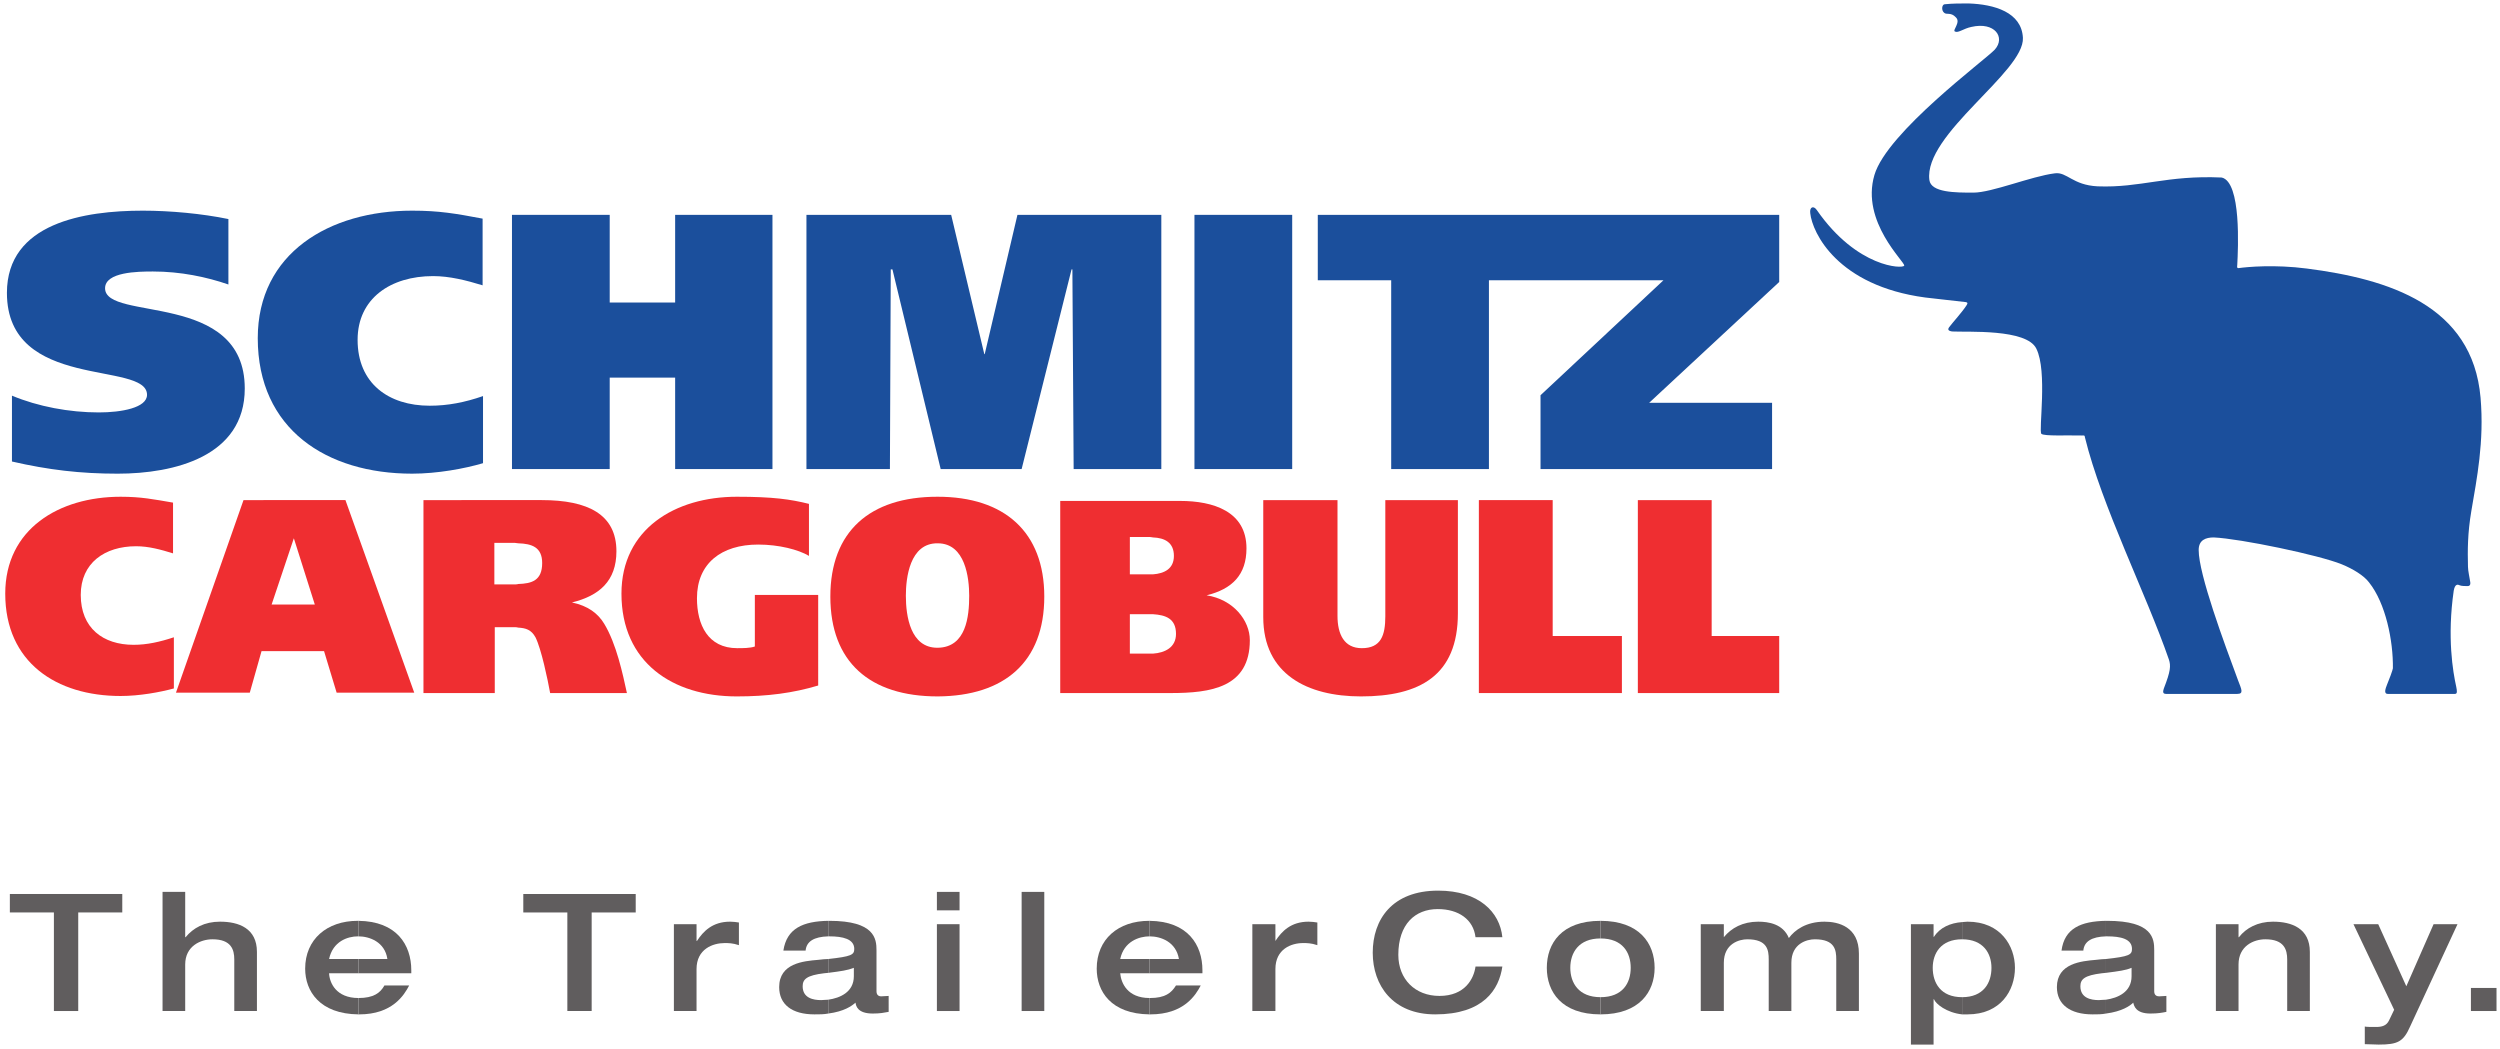
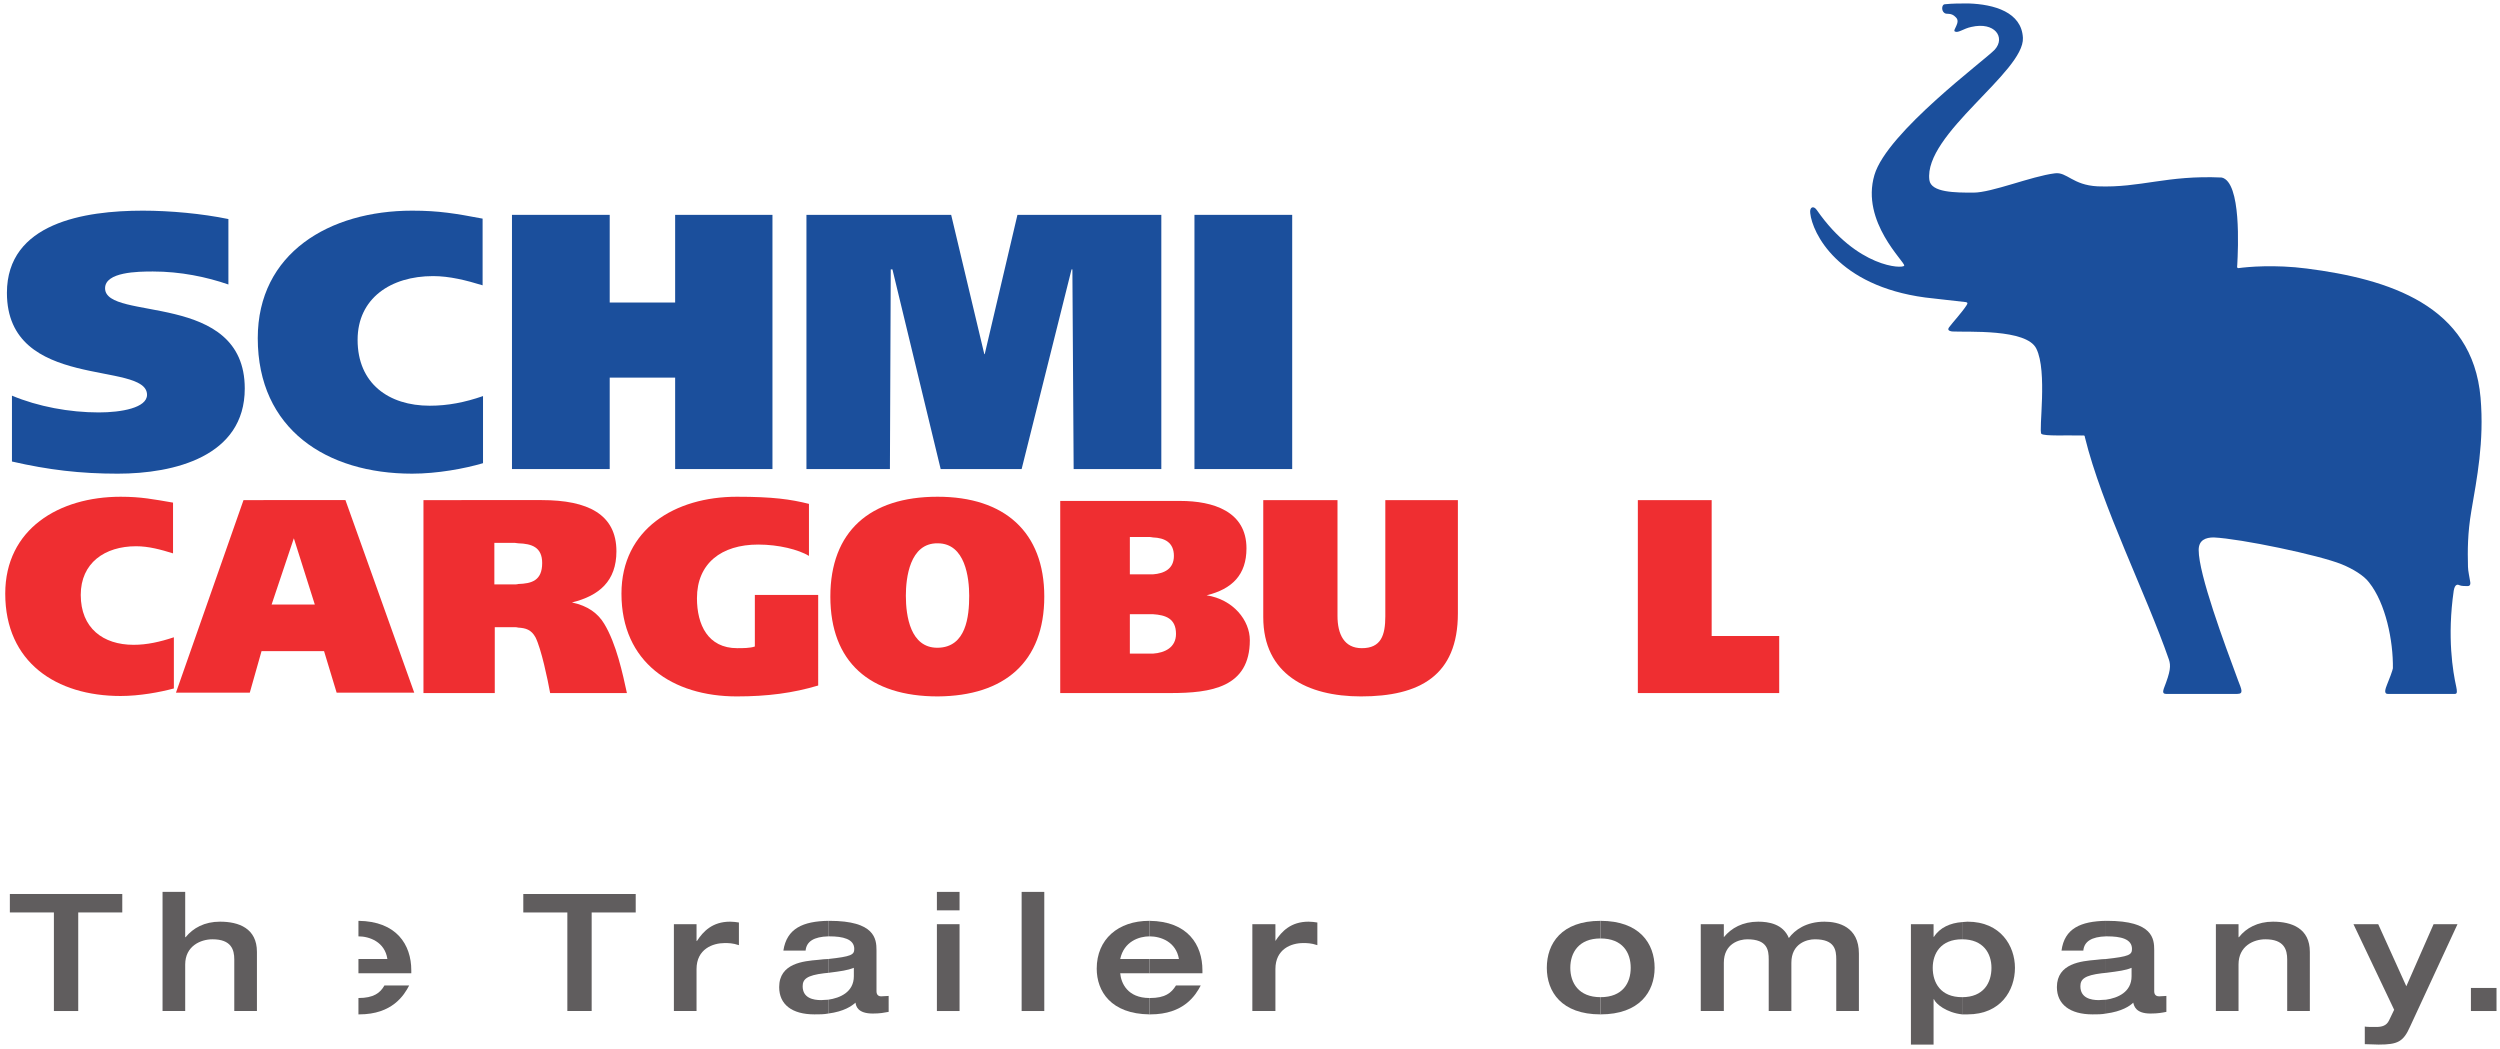
<svg xmlns="http://www.w3.org/2000/svg" xmlns:ns1="http://sodipodi.sourceforge.net/DTD/sodipodi-0.dtd" xmlns:ns2="http://www.inkscape.org/namespaces/inkscape" version="1.1" id="svg2" xml:space="preserve" viewBox="0 0 572 240" ns1:docname="SCB_Logo_pan_aligned+claim.eps">
  <defs id="defs6" />
  <ns1:namedview id="namedview4" pagecolor="#ffffff" bordercolor="#666666" borderopacity="1.0" ns2:pageshadow="2" ns2:pageopacity="0.0" ns2:pagecheckerboard="0" />
  <g id="g8" ns2:groupmode="layer" ns2:label="ink_ext_XXXXXX" transform="matrix(1.333,0,0,-1.333,0,240)">
    <g id="g10" transform="scale(0.1)">
      <path d="m 3503.88,1055.82 c -5.04,5.04 10.8,107.28 -8.64,146.16 -16.56,34.56 -118.8,28.08 -144.72,29.52 -4.32,0.72 -8.64,2.16 -5.04,7.2 6.48,8.64 23.04,26.64 30.24,38.16 2.16,3.6 1.44,4.32 -1.44,5.04 -23.76,2.88 -46.8,5.05 -69.84,7.92 -150.48,20.16 -193.68,110.88 -197.28,144.72 -1.44,10.8 5.76,13.68 11.52,5.04 69.12,-99.36 148.32,-100.8 149.76,-95.04 2.16,5.76 -74.88,74.88 -51.12,155.52 21.6,73.44 190.8,198 206.64,215.28 18.72,20.88 0,48.24 -40.32,38.88 -13.68,-2.88 -22.32,-10.8 -28.08,-7.92 -5.04,2.16 10.8,15.84 1.44,24.48 -8.64,9.36 -15.84,3.6 -20.16,7.92 -5.04,4.32 -3.6,13.68 0.72,14.4 13.68,1.44 27.36,1.44 41.04,1.44 44.64,-1.44 91.44,-15.12 93.6,-59.04 2.88,-58.32 -170.64,-165.6 -160.56,-244.08 2.88,-21.6 44.64,-21.6 75.6,-21.6 31.68,0 99.36,28.08 139.68,33.12 20.88,2.88 30.24,-20.15 73.44,-22.32 74.16,-2.88 118.08,19.44 213.12,15.12 33.84,-7.92 28.08,-122.4 26.64,-149.76 -0.72,-5.04 0,-5.76 2.16,-5.76 15.12,2.16 61.92,6.48 117.36,-0.72 139.68,-18 284.4,-62.64 298.08,-221.76 6.48,-75.6 -6.48,-138.959 -15.84,-194.4 -6.48,-38.16 -6.48,-67.68 -5.76,-95.758 0,-6.477 2.88,-19.441 3.6,-24.48 1.44,-6.481 -0.72,-8.637 -4.32,-8.637 -3.6,0 -10.8,0 -13.68,1.437 -2.88,1.438 -7.92,2.879 -10.08,-9.359 -11.52,-79.922 -1.44,-138.961 4.32,-164.883 1.44,-7.195 2.16,-12.242 -2.16,-12.242 h -115.2 c -7.92,0 -3.6,10.086 -1.44,15.848 2.88,6.476 10.08,25.918 10.08,28.074 0.72,46.801 -12.24,111.601 -41.04,147.601 -8.64,11.52 -27.36,23.039 -46.8,30.957 -38.88,15.84 -173.52,43.922 -219.6,46.082 -13.68,0 -25.92,-4.316 -25.92,-21.597 0,-41.762 43.92,-159.84 67.68,-223.922 5.76,-15.121 10.08,-23.043 -1.44,-23.043 h -122.4 c -7.2,0 -4.32,6.484 -3.6,9.363 11.52,29.52 12.24,38.879 8.64,49.68 -38.88,112.32 -115.2,263.523 -144,380.879 -0.72,4.32 -0.72,3.6 -5.04,3.6 -26.64,0.72 -64.8,-1.44 -69.84,2.88" style="fill:#1b4f9c;fill-opacity:1;fill-rule:nonzero;stroke:none" id="path12" />
      <path d="m 503.637,942.063 h 89.285 L 711,611.582 H 577.797 l -21.594,71.281 h -52.566 -54.715 l -20.16,-71.281 H 302.043 l 115.918,330.481 z m 0,-179.278 h 36.718 l -35.992,113.758 -38.16,-113.758 h 37.434" style="fill:#ef2e31;fill-opacity:1;fill-rule:nonzero;stroke:none" id="path14" />
      <path d="m 1978.92,940.621 h 46.8 c 56.88,0 113.76,-18 113.76,-81.359 0,-45.36 -24.48,-69.844 -68.4,-80.637 46.08,-7.203 74.16,-43.203 74.16,-77.043 0,-81.363 -66.95,-90.723 -136.08,-90.723 h -30.24 -159.12 v 329.762 z m 0,-126 c 19.44,1.438 36,9.359 36,31.68 0,23.039 -15.84,30.961 -36,31.679 -1.44,0 -2.88,0.723 -5.04,0.723 h -34.56 V 814.621 H 1971 Z m 0,-136.082 c 20.88,1.441 39.6,10.801 39.6,33.844 0,26.64 -18,32.398 -39.6,33.84 h -5.04 -34.56 v -67.684 h 33.12 6.48" style="fill:#ef2e31;fill-opacity:1;fill-rule:nonzero;stroke:none" id="path16" />
      <path d="m 1609.56,688.625 c 48.96,0.715 54,53.996 54,89.277 0,30.239 -6.48,90 -54,90 -48.24,0.723 -54.72,-59.761 -54.72,-90 0,-35.281 7.92,-89.277 54,-89.277 z m 0,259.199 c 114.48,0 182.88,-60.484 182.88,-171.363 0,-112.32 -68.4,-170.641 -182.88,-171.359 -116.64,0 -184.32,59.039 -184.32,171.359 0,111.602 67.68,171.363 183.6,171.363 h 0.72" style="fill:#ef2e31;fill-opacity:1;fill-rule:nonzero;stroke:none" id="path18" />
      <path d="m 889.563,942.063 h 40.316 c 79.201,0 128.161,-24.481 128.161,-87.844 0,-51.117 -29.52,-76.317 -76.321,-87.836 27.361,-5.762 44.641,-18.723 55.441,-36.719 20.88,-34.562 31.68,-85.684 38.88,-118.805 H 944.281 c -4.32,23.762 -15.121,75.602 -25.203,95.762 -7.199,12.961 -16.558,15.84 -29.515,16.563 -2.165,0.718 -4.321,0.718 -6.481,0.718 h -33.84 V 610.859 H 726.84 v 331.204 z m 0,-144 c 23.035,0.718 41.039,5.761 41.039,36 0,27.359 -18.004,33.121 -41.039,33.839 -2.165,0 -3.606,0.723 -5.762,0.723 H 848.52 V 797.34 h 33.121 c 2.875,0 5.757,0 7.922,0.723" style="fill:#ef2e31;fill-opacity:1;fill-rule:nonzero;stroke:none" id="path20" />
      <path d="m 2811.24,610.859 h 242.64 v 97.922 H 2937.96 V 942.063 H 2811.24 V 610.859" style="fill:#ef2e31;fill-opacity:1;fill-rule:nonzero;stroke:none" id="path22" />
      <path d="m 1404.36,779.34 h -108.72 v -88.559 c -7.92,-2.879 -20.88,-2.879 -30.24,-2.879 -50.4,0 -69.12,40.321 -69.12,85.676 0,59.762 41.76,92.164 105.12,92.164 35.28,0 69.12,-8.64 87.12,-19.441 v 89.281 c -31.68,7.918 -61.92,12.242 -123.84,12.242 -105.84,0 -198,-55.441 -198,-166.324 0,-118.078 87.84,-176.398 198,-176.398 52.56,0 96.48,5.757 139.68,18.722 V 779.34" style="fill:#ef2e31;fill-opacity:1;fill-rule:nonzero;stroke:none" id="path24" />
      <path d="M 2295.72,942.063 H 2168.29 V 741.184 c 0,-97.922 75.59,-136.082 167.75,-136.082 100.08,0 166.32,35.281 166.32,142.558 V 942.063 H 2377.8 V 742.621 c 0,-32.402 -7.2,-54.719 -40.32,-54.719 -30.24,0 -41.76,23.758 -41.76,55.438 v 198.723" style="fill:#ef2e31;fill-opacity:1;fill-rule:nonzero;stroke:none" id="path26" />
-       <path d="m 2538.36,610.859 h 245.52 v 97.922 h -118.8 V 942.063 H 2538.36 V 610.859" style="fill:#ef2e31;fill-opacity:1;fill-rule:nonzero;stroke:none" id="path28" />
      <path d="m 298.438,706.621 c -23.758,-7.918 -46.079,-12.957 -69.122,-12.957 -52.558,0 -90.718,28.797 -90.718,85.676 0,54.723 41.043,83.523 95.039,83.523 21.605,0 42.48,-5.761 63.359,-12.242 v 87.117 c -33.836,5.762 -54.715,10.086 -90,10.086 C 101.156,947.824 9,892.383 9,781.5 9,663.422 96.84,605.82 206.996,605.82 c 32.402,0 67.684,6.481 91.442,12.961 v 87.84" style="fill:#ef2e31;fill-opacity:1;fill-rule:nonzero;stroke:none" id="path30" />
-       <path d="M 2855.16,1319.34 2644.2,1122.06 V 995.344 h 397.44 V 1109.1 h -210.96 l 223.2,207.36 v 115.2 h -792 v -112.32 h 126 V 995.344 h 167.76 v 323.996 c 118.08,0 181.44,0 299.52,0" style="fill:#1b4f9c;fill-opacity:1;fill-rule:nonzero;stroke:none" id="path32" />
      <path d="m 2050.2,1431.66 h 167.76 V 995.344 H 2050.2 v 436.316" style="fill:#1b4f9c;fill-opacity:1;fill-rule:nonzero;stroke:none" id="path34" />
      <path d="m 1384.2,995.344 h 143.28 l 1.44,342.716 h 2.88 l 82.8,-342.716 h 138.96 l 85.68,342.716 h 1.44 l 2.16,-342.716 h 150.48 v 436.316 h -246.96 l -56.16,-239.04 h -0.72 l -56.88,239.04 H 1384.2 V 995.344" style="fill:#1b4f9c;fill-opacity:1;fill-rule:nonzero;stroke:none" id="path36" />
      <path d="m 1158.84,1281.18 h -112.32 v 150.48 H 878.762 V 995.344 H 1046.52 V 1152.3 h 112.32 V 995.344 h 167.04 v 436.316 h -167.04 v -150.48" style="fill:#1b4f9c;fill-opacity:1;fill-rule:nonzero;stroke:none" id="path38" />
      <path d="m 829.078,1120.62 c -30.957,-10.8 -60.48,-16.56 -91.441,-16.56 -70.555,0 -123.836,38.16 -123.836,113.04 0,71.28 56.879,109.44 129.597,109.44 28.082,0 56.883,-7.2 84.965,-15.84 v 114.48 c -46.082,8.64 -74.164,13.68 -120.965,13.68 -141.839,0 -264.96,-72.72 -264.96,-218.88 0,-156.24 118.082,-232.558 264.96,-232.558 43.204,0 90,8.637 121.68,17.998 v 115.2" style="fill:#1b4f9c;fill-opacity:1;fill-rule:nonzero;stroke:none" id="path40" />
      <path d="m 392.043,1424.46 c -45.363,9.36 -100.086,14.4 -146.883,14.4 -100.082,0 -233.281,-20.88 -233.281,-141.12 0,-169.2 240.48,-115.92 240.48,-174.95 0,-22.33 -43.921,-30.25 -82.796,-30.25 -50.403,0 -104.403,10.08 -149.043,28.8 V 1008.3 c 62.641,-14.398 117.364,-20.878 181.438,-20.878 97.203,0 218.16,29.528 218.16,146.158 0,168.48 -239.762,114.48 -239.762,172.08 0,28.08 56.165,28.8 82.083,28.8 47.523,0 92.164,-9.36 129.605,-22.32 v 112.32" style="fill:#1b4f9c;fill-opacity:1;fill-rule:nonzero;stroke:none" id="path42" />
      <path d="m 279,65.102 h 38.883 V 145.02 c 0,31.679 26.633,43.203 46.797,43.203 32.402,0 37.441,-18.004 37.441,-34.559 V 65.102 H 441 V 166.621 c 0,40.324 -30.961,51.84 -63.363,51.84 -26.637,0 -46.078,-10.801 -59.039,-26.641 h -0.715 v 77.762 H 279 V 65.102" style="fill:#605d5e;fill-opacity:1;fill-rule:nonzero;stroke:none" id="path44" />
      <path d="M 3614.76,60.781 V 84.543 c 20.16,2.879 43.92,12.957 43.92,40.32 v 14.399 c -10.08,-4.321 -21.6,-5.762 -43.92,-8.641 v 23.758 c 39.6,4.324 44.64,7.203 44.64,17.281 0,17.281 -19.44,21.602 -42.48,21.602 -0.72,0 -1.44,0 -2.16,0 v 26.64 c 0.72,0 1.44,0 2.16,0 78.48,0 80.64,-30.961 80.64,-50.398 V 98.941 c 0,-7.922 5.76,-8.637 8.64,-8.637 3.6,0 9.36,0.715 12.24,0.715 V 63.664 c -7.2,-1.441 -14.4,-2.883 -27.36,-2.883 -25.2,0 -28.08,12.961 -29.52,18.723 -5.76,-5.762 -19.44,-15.125 -46.8,-18.723 v 0" style="fill:#605d5e;fill-opacity:1;fill-rule:nonzero;stroke:none" id="path46" />
      <path d="m 3803.4,65.102 h 38.88 V 145.02 c 0,31.679 25.92,43.203 46.08,43.203 32.4,0 37.44,-18.004 37.44,-34.559 V 65.102 h 38.88 V 166.621 c 0,40.324 -30.96,51.84 -63.36,51.84 -25.92,0 -46.08,-10.801 -58.32,-26.641 h -0.72 v 22.321 h -38.88 v -149.039 0" style="fill:#605d5e;fill-opacity:1;fill-rule:nonzero;stroke:none" id="path48" />
      <path d="m 4109.4,67.262 -8.64,-18 c -4.32,-9.359 -12.24,-11.523 -22.32,-11.523 -8.64,0 -16.56,0 -19.44,0.723 V 8.223 c 7.2,0 17.28,-0.723 23.76,-0.723 33.12,0 42.48,5.039 54,30.961 l 81.36,175.68 h -41.04 l -46.8,-106.559 -48.24,106.559 h -42.48 L 4109.4,67.262 v 0" style="fill:#605d5e;fill-opacity:1;fill-rule:nonzero;stroke:none" id="path50" />
      <path d="m 4241.16,65.102 h 43.92 v 39.601 h -43.92 V 65.102" style="fill:#605d5e;fill-opacity:1;fill-rule:nonzero;stroke:none" id="path52" />
      <path d="m 3614.76,219.902 v -26.64 c -24.48,-0.723 -37.44,-8.641 -38.88,-24.481 h -37.44 c 5.04,38.164 33.12,50.399 76.32,51.121 v 0" style="fill:#605d5e;fill-opacity:1;fill-rule:nonzero;stroke:none" id="path54" />
      <path d="m 3614.76,154.379 v -23.758 c -2.16,0 -5.04,-0.719 -7.2,-0.719 -29.52,-3.601 -36.72,-10.082 -36.72,-22.32 0,-20.16 18,-23.758 31.68,-23.758 3.6,0 7.92,0.719 12.24,0.719 V 60.781 c -7.2,-1.442 -14.4,-1.442 -23.04,-1.442 -38.88,0 -61.2,17.281 -61.2,46.805 0,41.039 42.48,44.636 66.96,46.796 6.48,0.723 12.24,1.438 17.28,1.438 v 0" style="fill:#605d5e;fill-opacity:1;fill-rule:nonzero;stroke:none" id="path56" />
      <path d="m 3367.8,59.34 v 29.523 c 36.72,0 50.4,24.477 50.4,50.399 0,24.48 -13.68,48.961 -50.4,48.961 v 29.515 c 2.88,0 5.76,0.723 9.36,0.723 56.88,0 81.36,-41.762 81.36,-79.199 0,-38.879 -24.48,-79.922 -81.36,-79.922 -3.6,0 -6.48,0 -9.36,0" style="fill:#605d5e;fill-opacity:1;fill-rule:nonzero;stroke:none" id="path58" />
      <path d="m 3367.8,217.738 v -29.515 c -36.72,0 -50.4,-24.481 -50.4,-48.961 0,-25.922 13.68,-50.399 50.4,-50.399 v 0 -29.523 c -26.64,2.883 -45.36,18 -48.24,25.926 h -0.72 V 7.5 h -38.88 v 206.641 h 38.88 v -21.602 h 0.72 c 10.08,15.84 28.08,23.762 48.24,25.199 v 0" style="fill:#605d5e;fill-opacity:1;fill-rule:nonzero;stroke:none" id="path60" />
      <path d="m 2747.16,59.34 v 29.523 c 38.16,0 51.84,24.477 51.84,50.399 0,25.918 -13.68,50.402 -51.84,50.402 v 30.238 c 66.96,0 92.88,-38.882 92.88,-80.64 0,-41.039 -25.92,-79.922 -92.88,-79.922 v 0" style="fill:#605d5e;fill-opacity:1;fill-rule:nonzero;stroke:none" id="path62" />
      <path d="m 3035.88,65.102 h 38.88 v 82.8 c 0,33.118 26.64,40.321 40.32,40.321 34.56,0 36.72,-18.719 36.72,-34.559 V 65.102 h 38.88 v 98.64 c 0,46.078 -35.28,54.719 -59.04,54.719 -31.68,0 -51.12,-14.398 -61.2,-28.078 -10.08,24.48 -35.28,28.078 -52.56,28.078 -26.64,0 -46.08,-10.801 -59.04,-26.641 v 0 22.321 h -39.6 V 65.102 h 39.6 v 82.8 c 0,33.118 26.64,40.321 40.32,40.321 34.56,0 36.72,-18.719 36.72,-34.559 V 65.102" style="fill:#605d5e;fill-opacity:1;fill-rule:nonzero;stroke:none" id="path64" />
      <path d="m 2747.16,219.902 v -30.238 c -37.44,0 -51.84,-24.484 -51.84,-50.402 0,-25.922 14.4,-50.399 51.84,-50.399 V 59.34 c -66.96,0 -92.16,38.883 -92.16,79.922 0,41.758 25.2,80.64 92.16,80.64 v 0" style="fill:#605d5e;fill-opacity:1;fill-rule:nonzero;stroke:none" id="path66" />
      <path d="m 1973.16,59.34 v 28.082 h 0.72 c 25.92,0 36.72,8.637 44.64,21.601 H 2061 c -8.64,-16.562 -28.8,-49.683 -86.4,-49.683 0,0 -0.72,0 -1.44,0 v 0" style="fill:#605d5e;fill-opacity:1;fill-rule:nonzero;stroke:none" id="path68" />
      <path d="m 1973.16,129.902 v 24.477 h 50.4 c -5.04,29.523 -30.96,38.883 -50.4,38.883 v 26.64 c 65.52,-0.722 90.72,-41.039 90.72,-84.961 v -5.039 h -90.72 v 0" style="fill:#605d5e;fill-opacity:1;fill-rule:nonzero;stroke:none" id="path70" />
      <path d="m 2149.56,65.102 h 39.6 v 72 c 0,34.558 27.36,44.64 47.52,44.64 6.48,0 13.68,0 24.48,-3.601 v 38.882 c -5.04,0.715 -9.36,1.438 -15.12,1.438 -30.24,0 -46.08,-16.563 -56.88,-33.117 v 0 28.797 h -39.6 v -149.039 0" style="fill:#605d5e;fill-opacity:1;fill-rule:nonzero;stroke:none" id="path72" />
-       <path d="m 2578.68,191.82 c -4.32,43.2 -40.32,79.922 -110.16,79.922 -79.2,0 -112.32,-49.679 -112.32,-106.562 0,-56.157 34.56,-105.84 107.28,-105.84 82.8,0 109.44,42.48 115.2,82.082 h -46.08 c -2.88,-20.879 -18,-50.403 -61.92,-50.403 -41.76,0 -70.56,28.8 -70.56,70.562 0,52.559 28.8,78.477 67.68,78.477 36,0 61.2,-17.996 64.8,-48.239 h 46.08" style="fill:#605d5e;fill-opacity:1;fill-rule:nonzero;stroke:none" id="path74" />
      <path d="m 1973.16,219.902 v -26.64 c -18,0 -43.92,-8.641 -50.4,-38.883 h 50.4 v -24.477 h -50.4 c 1.44,-16.562 12.24,-42.48 50.4,-42.48 V 59.34 c -66.24,0.719 -90.72,39.602 -90.72,78.484 0,50.399 36.72,82.078 90,82.078 h 0.72 v 0" style="fill:#605d5e;fill-opacity:1;fill-rule:nonzero;stroke:none" id="path76" />
      <path d="M 1421.64,60.781 V 84.543 c 20.16,2.879 43.92,12.957 43.92,40.32 v 14.399 c -10.8,-4.321 -21.6,-5.762 -43.92,-8.641 v 23.758 c 39.6,4.324 44.64,7.203 44.64,17.281 0,17.281 -20.16,21.602 -42.48,21.602 -0.72,0 -1.44,0 -2.16,0 v 26.64 c 0.72,0 1.44,0 2.16,0 77.76,0 80.64,-30.961 80.64,-50.398 V 98.941 c 0,-7.922 5.76,-8.637 7.92,-8.637 3.6,0 10.08,0.715 12.96,0.715 V 63.664 c -7.92,-1.441 -14.4,-2.883 -27.36,-2.883 -25.92,0 -28.8,12.961 -29.52,18.723 -6.48,-5.762 -19.44,-15.125 -46.8,-18.723 v 0" style="fill:#605d5e;fill-opacity:1;fill-rule:nonzero;stroke:none" id="path78" />
      <path d="M 1608.12,65.102 H 1647 V 214.141 h -38.88 v -149.039 0" style="fill:#605d5e;fill-opacity:1;fill-rule:nonzero;stroke:none" id="path80" />
      <path d="M 1608.12,237.902 H 1647 v 31.68 h -38.88 v -31.68 0" style="fill:#605d5e;fill-opacity:1;fill-rule:nonzero;stroke:none" id="path82" />
      <path d="m 1753.56,65.102 h 38.88 V 269.582 h -38.88 V 65.102" style="fill:#605d5e;fill-opacity:1;fill-rule:nonzero;stroke:none" id="path84" />
      <path d="m 1421.64,219.902 v -26.64 c -24.48,-0.723 -37.44,-8.641 -38.88,-24.481 h -38.16 c 5.76,38.164 33.84,50.399 77.04,51.121 v 0" style="fill:#605d5e;fill-opacity:1;fill-rule:nonzero;stroke:none" id="path86" />
      <path d="m 1421.64,154.379 v -23.758 c -2.16,0 -5.04,-0.719 -7.2,-0.719 -29.52,-3.601 -36.72,-10.082 -36.72,-22.32 0,-20.16 18,-23.758 31.68,-23.758 3.6,0 7.92,0.719 12.24,0.719 V 60.781 c -7.2,-1.442 -15.12,-1.442 -23.76,-1.442 -38.88,0 -60.48,17.281 -60.48,46.805 0,41.039 41.76,44.636 66.96,46.796 6.48,0.723 12.24,1.438 17.28,1.438 v 0" style="fill:#605d5e;fill-opacity:1;fill-rule:nonzero;stroke:none" id="path88" />
      <path d="m 615.242,59.34 v 28.082 c 25.914,0 37.438,8.637 44.637,21.601 h 42.48 c -8.636,-16.562 -28.8,-49.683 -85.679,-49.683 -0.723,0 -1.438,0 -1.438,0 v 0" style="fill:#605d5e;fill-opacity:1;fill-rule:nonzero;stroke:none" id="path90" />
      <path d="m 615.242,129.902 v 24.477 h 49.676 c -4.316,29.523 -30.957,38.883 -49.676,38.883 v 26.64 c 65.516,-0.722 90.715,-41.039 90.715,-84.961 v -5.039 h -90.715 v 0" style="fill:#605d5e;fill-opacity:1;fill-rule:nonzero;stroke:none" id="path92" />
      <path d="m 973.801,65.102 h 41.759 V 234.301 h 75.6 V 265.98 H 898.199 v -31.679 h 75.602 v -169.199 0" style="fill:#605d5e;fill-opacity:1;fill-rule:nonzero;stroke:none" id="path94" />
      <path d="m 1156.68,65.102 h 38.88 v 72 c 0,34.558 28.08,44.64 48.24,44.64 6.48,0 13.68,0 24.49,-3.601 v 38.882 c -5.05,0.715 -9.37,1.438 -15.13,1.438 -30.24,0 -46.08,-16.563 -56.88,-33.117 h -0.72 v 28.797 h -38.88 V 65.102" style="fill:#605d5e;fill-opacity:1;fill-rule:nonzero;stroke:none" id="path96" />
      <path d="M 92.519,65.102 H 134.281 V 234.301 h 75.598 V 265.98 H 16.918 v -31.679 h 75.602 v -169.199 0" style="fill:#605d5e;fill-opacity:1;fill-rule:nonzero;stroke:none" id="path98" />
-       <path d="m 615.242,219.902 v -26.64 c -0.726,0 -0.726,0 -0.726,0 -17.996,0 -43.196,-8.641 -49.676,-38.883 h 50.402 V 129.902 H 564.84 c 0.719,-16.562 12.242,-42.48 50.402,-42.48 V 59.34 C 549,60.059 523.801,98.941 523.801,137.824 c 0,50.399 37.441,82.078 90,82.078 0.715,0 0.715,0 1.441,0 v 0" style="fill:#605d5e;fill-opacity:1;fill-rule:nonzero;stroke:none" id="path100" />
    </g>
  </g>
</svg>